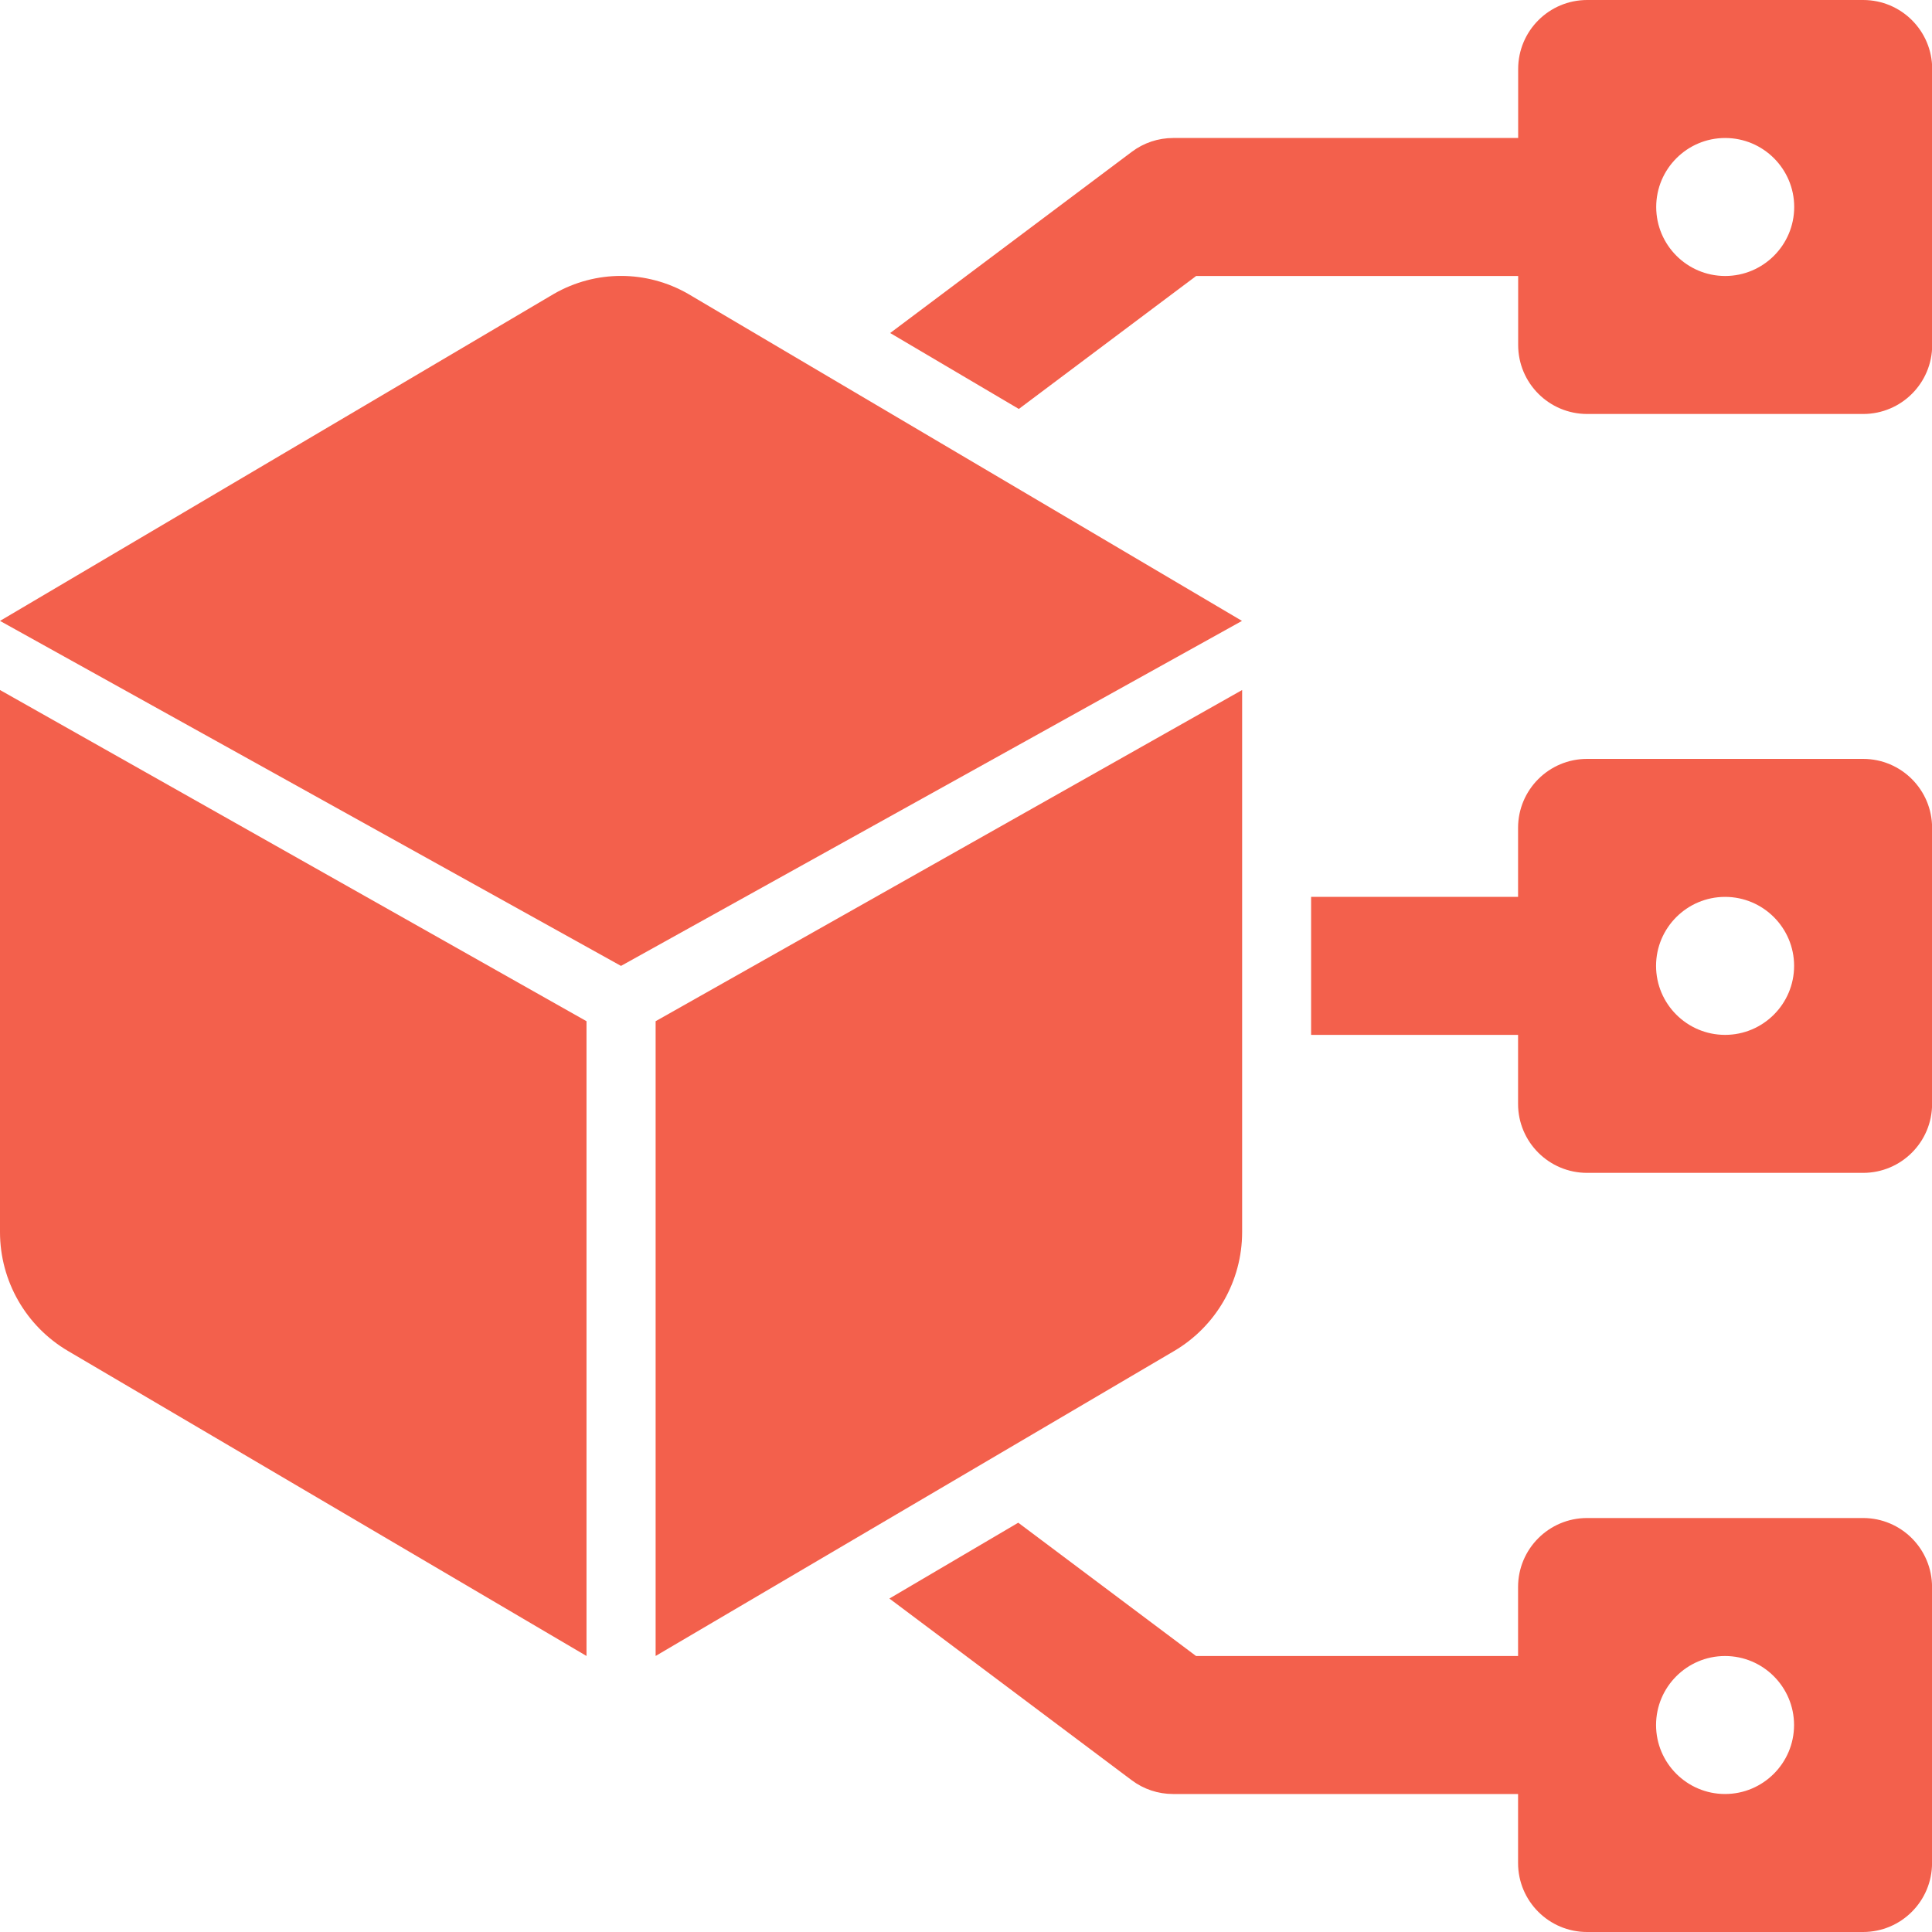
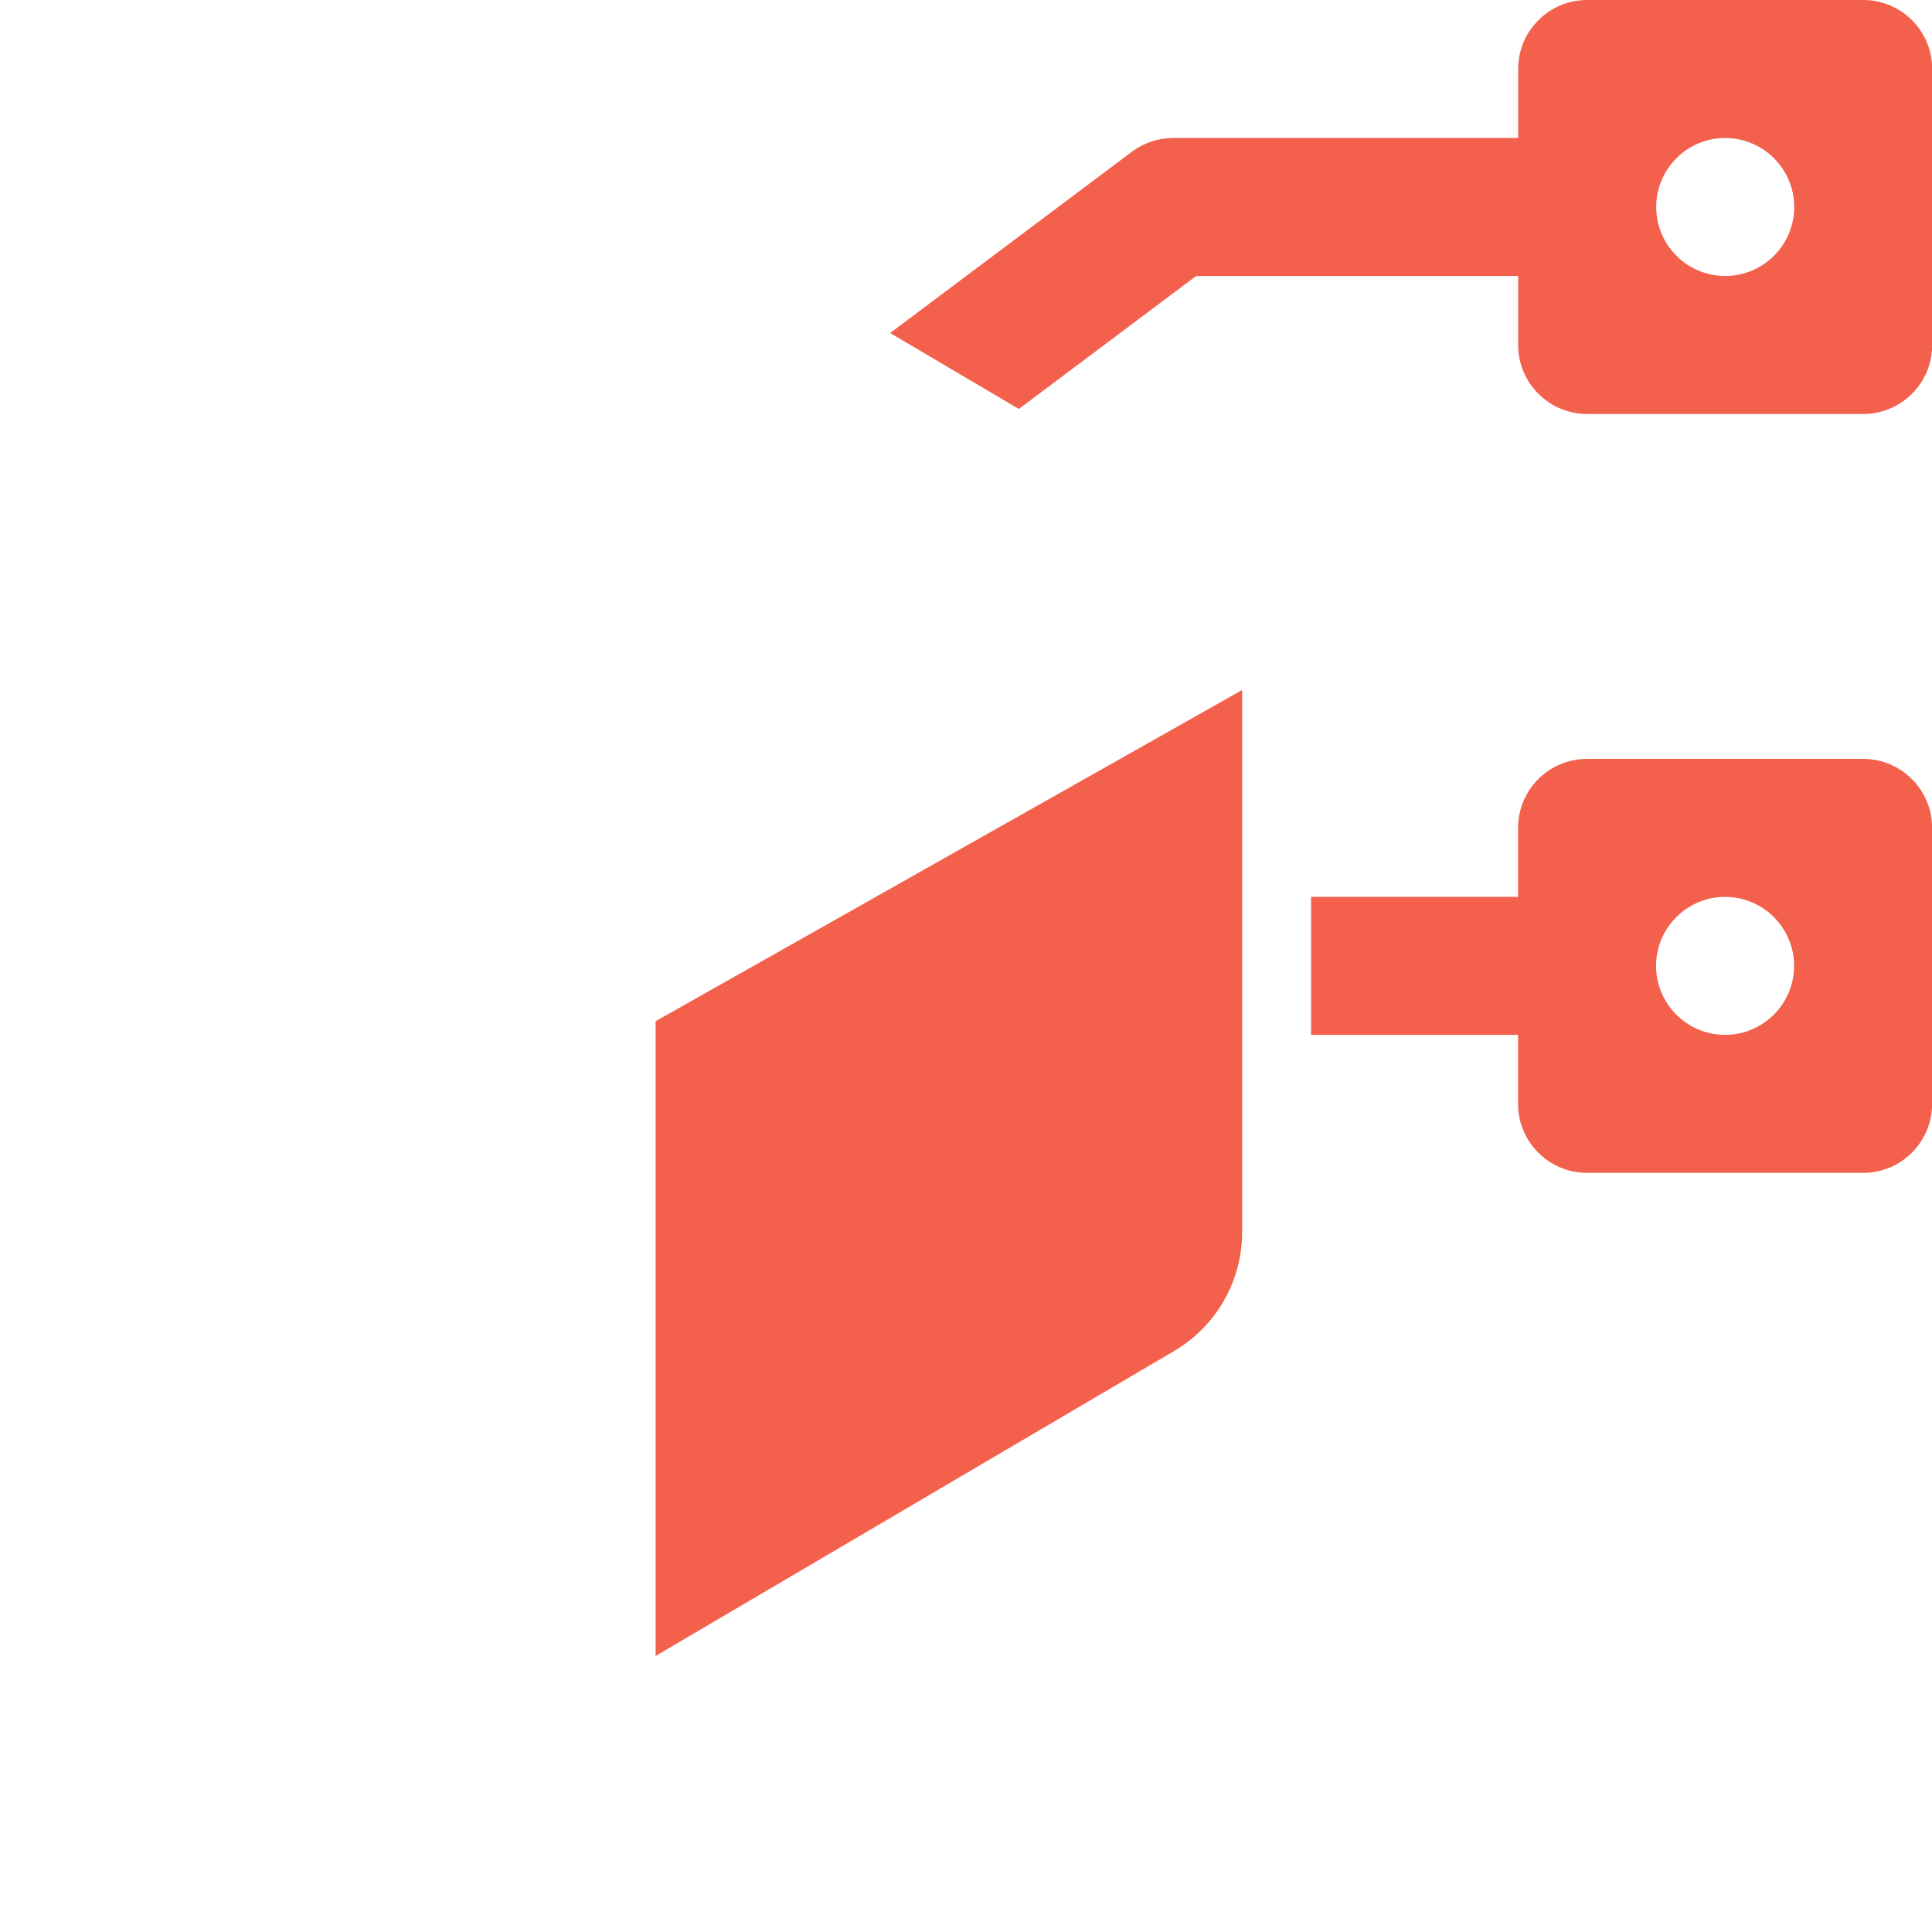
<svg xmlns="http://www.w3.org/2000/svg" width="40" height="40" viewBox="0 0 40 40" fill="none">
  <path d="M38.573 15.712H32.859C32.069 15.712 31.43 16.352 31.43 17.14V18.569H27.145V21.426H31.43V22.855C31.43 23.643 32.069 24.283 32.859 24.283H38.573C39.363 24.283 40.002 23.643 40.002 22.855V17.14C40.002 16.352 39.363 15.712 38.573 15.712ZM35.716 21.426C34.928 21.426 34.287 20.785 34.287 19.997C34.287 19.21 34.928 18.569 35.716 18.569C36.504 18.569 37.145 19.21 37.145 19.997C37.145 20.785 36.504 21.426 35.716 21.426Z" fill="#F3604C" />
-   <path d="M0 14.286L12.143 21.143V34.285L1.409 27.971C0.536 27.458 0 26.521 0 25.509V14.286Z" fill="#F3604C" />
-   <path d="M38.573 31.429H32.858C32.069 31.429 31.43 32.069 31.43 32.858V34.286H24.763L21.082 31.526L18.414 33.096L23.43 36.857C23.677 37.043 23.977 37.143 24.287 37.143H31.43V38.572C31.43 39.36 32.069 40 32.858 40H38.573C39.362 40 40.001 39.36 40.001 38.572V32.858C40.001 32.069 39.362 31.429 38.573 31.429ZM35.715 37.143C34.928 37.143 34.287 36.502 34.287 35.715C34.287 34.927 34.928 34.286 35.715 34.286C36.503 34.286 37.144 34.927 37.144 35.715C37.144 36.502 36.503 37.143 35.715 37.143Z" fill="#F3604C" />
  <path d="M25.717 14.286L13.574 21.143V34.285L24.309 27.971C25.181 27.458 25.717 26.521 25.717 25.509V14.286Z" fill="#F3604C" />
  <path d="M38.575 0H32.861C32.071 0 31.432 0.64 31.432 1.429V2.857H24.29C23.98 2.857 23.68 2.957 23.433 3.143L18.43 6.895L21.094 8.467L24.765 5.714H31.432V7.142C31.432 7.931 32.071 8.571 32.861 8.571H38.575C39.365 8.571 40.004 7.931 40.004 7.142V1.429C40.004 0.64 39.365 0 38.575 0ZM35.718 5.714C34.93 5.714 34.29 5.073 34.29 4.285C34.29 3.498 34.93 2.857 35.718 2.857C36.506 2.857 37.147 3.498 37.147 4.285C37.147 5.073 36.506 5.714 35.718 5.714Z" fill="#F3604C" />
-   <path d="M0 12.855L12.857 19.998L25.714 12.855L14.245 6.083C13.382 5.589 12.332 5.589 11.47 6.083L0 12.855Z" fill="#F3604C" />
</svg>